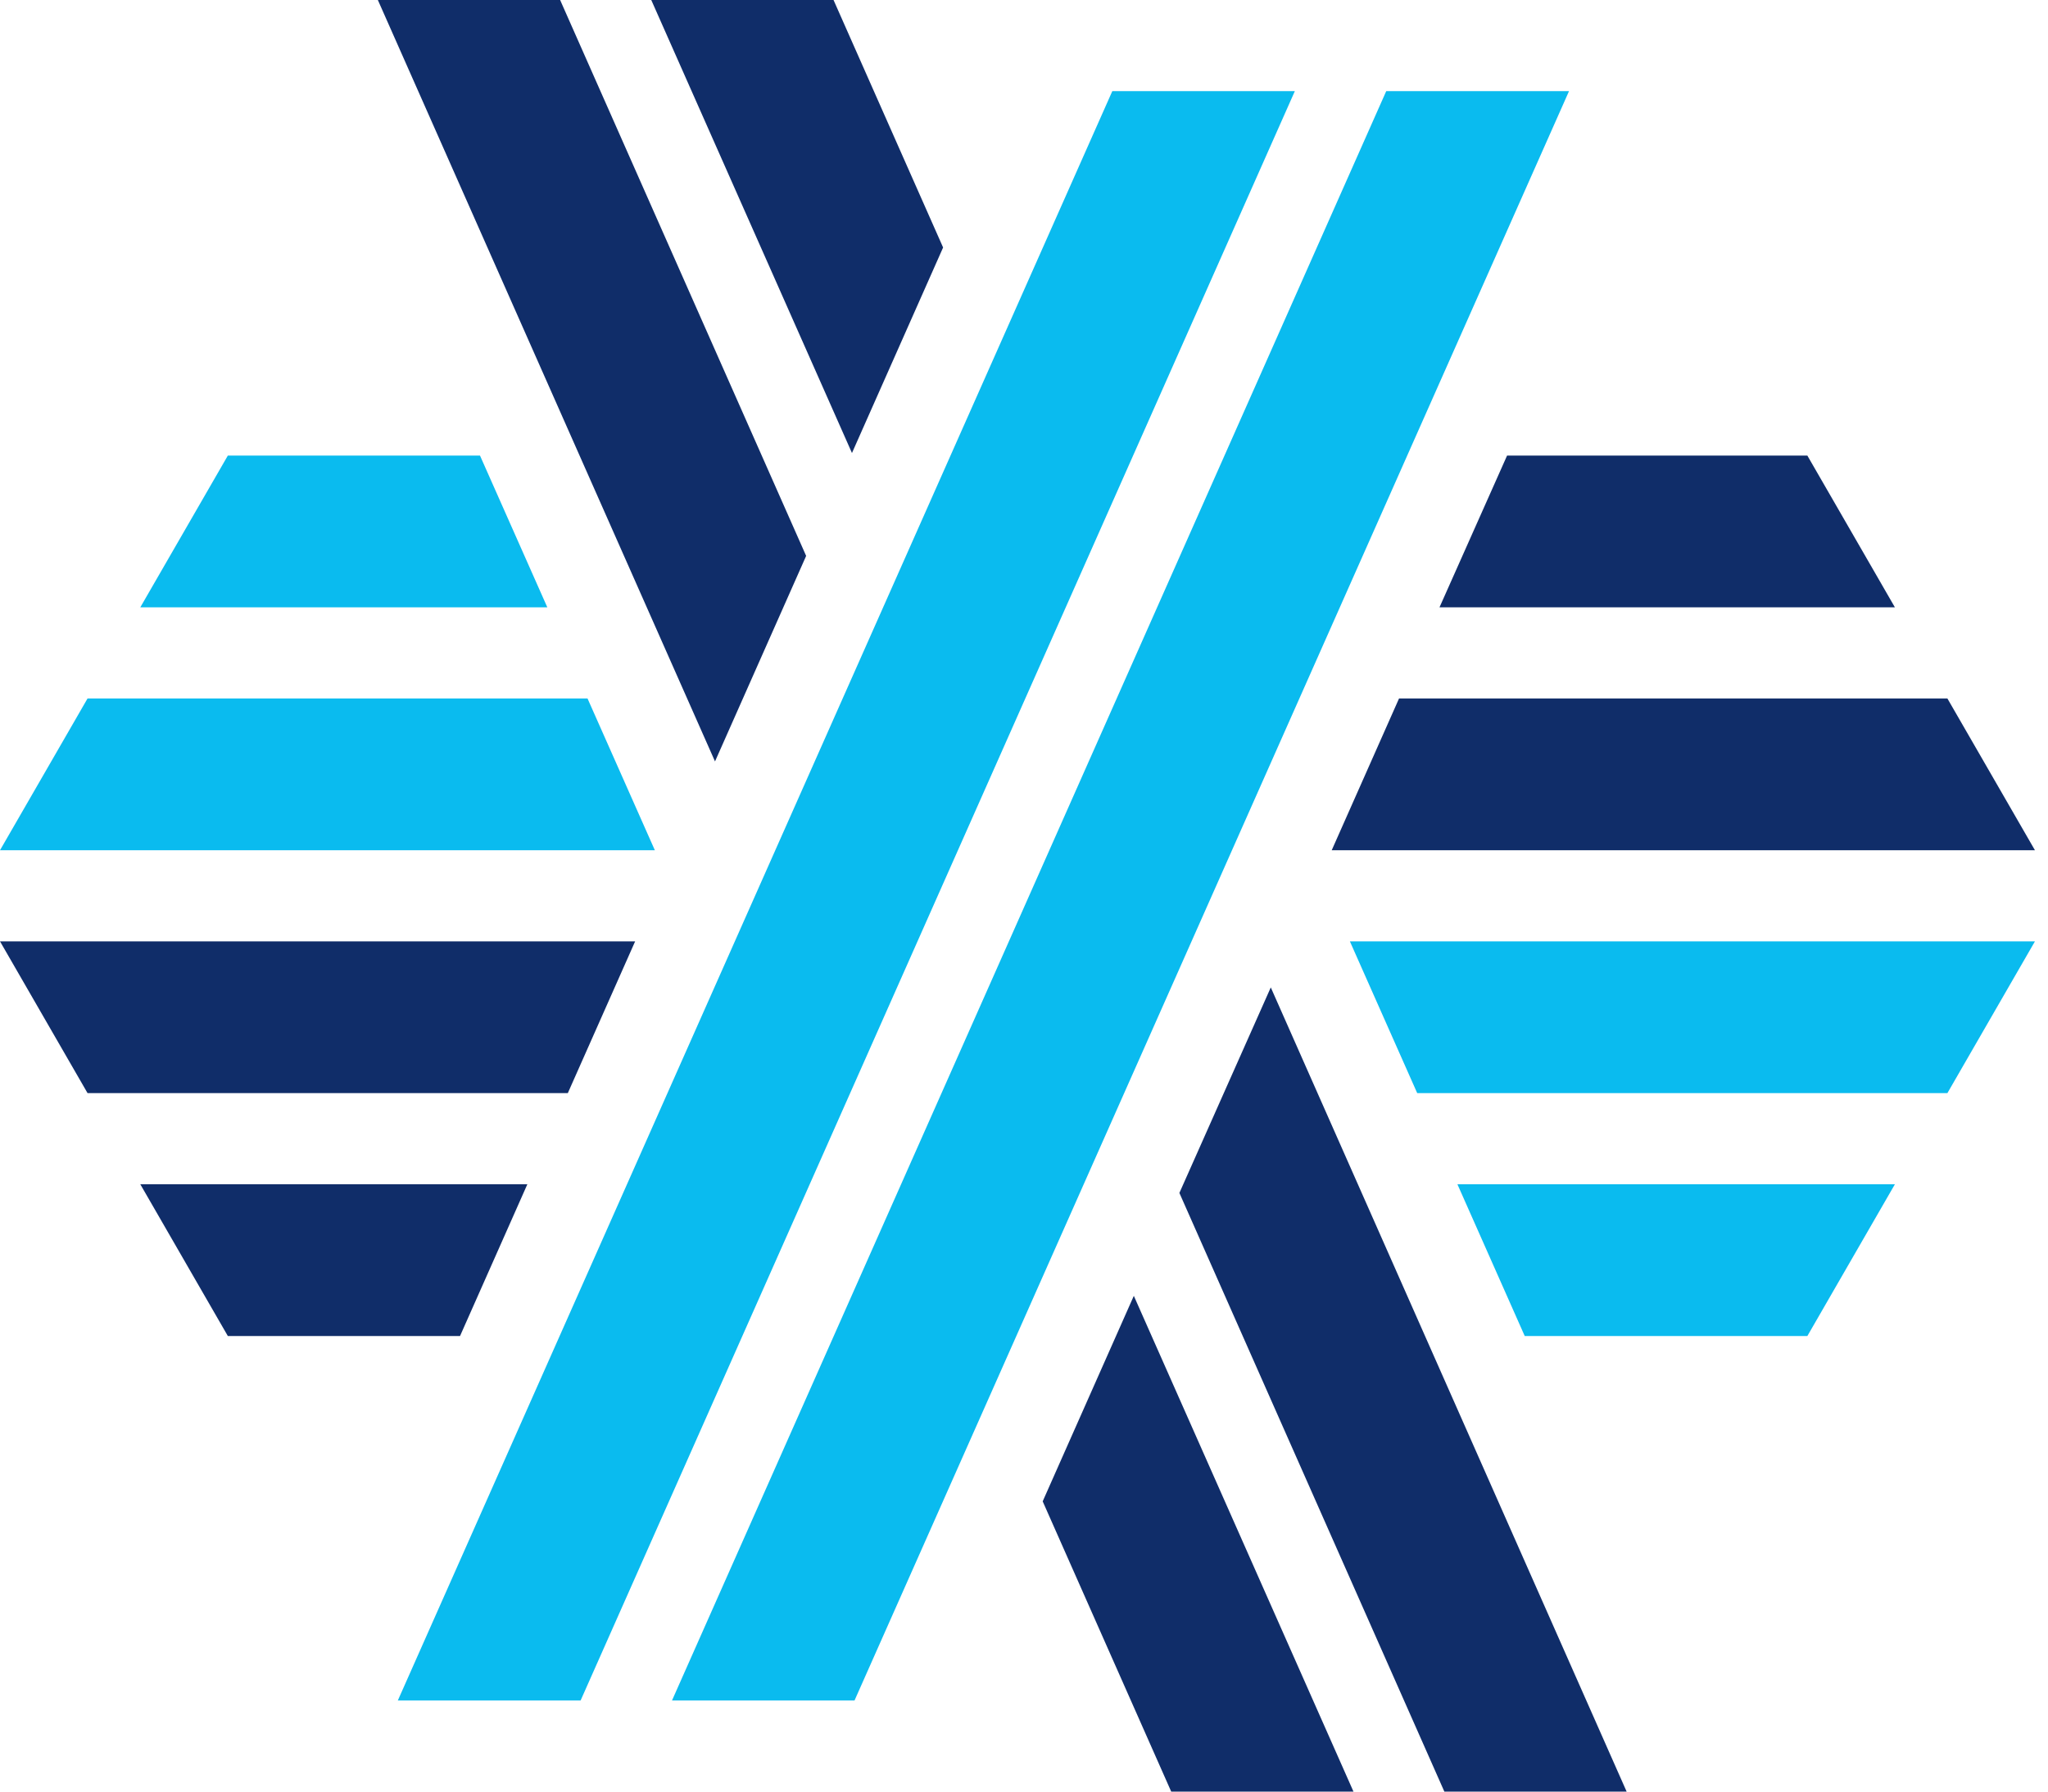
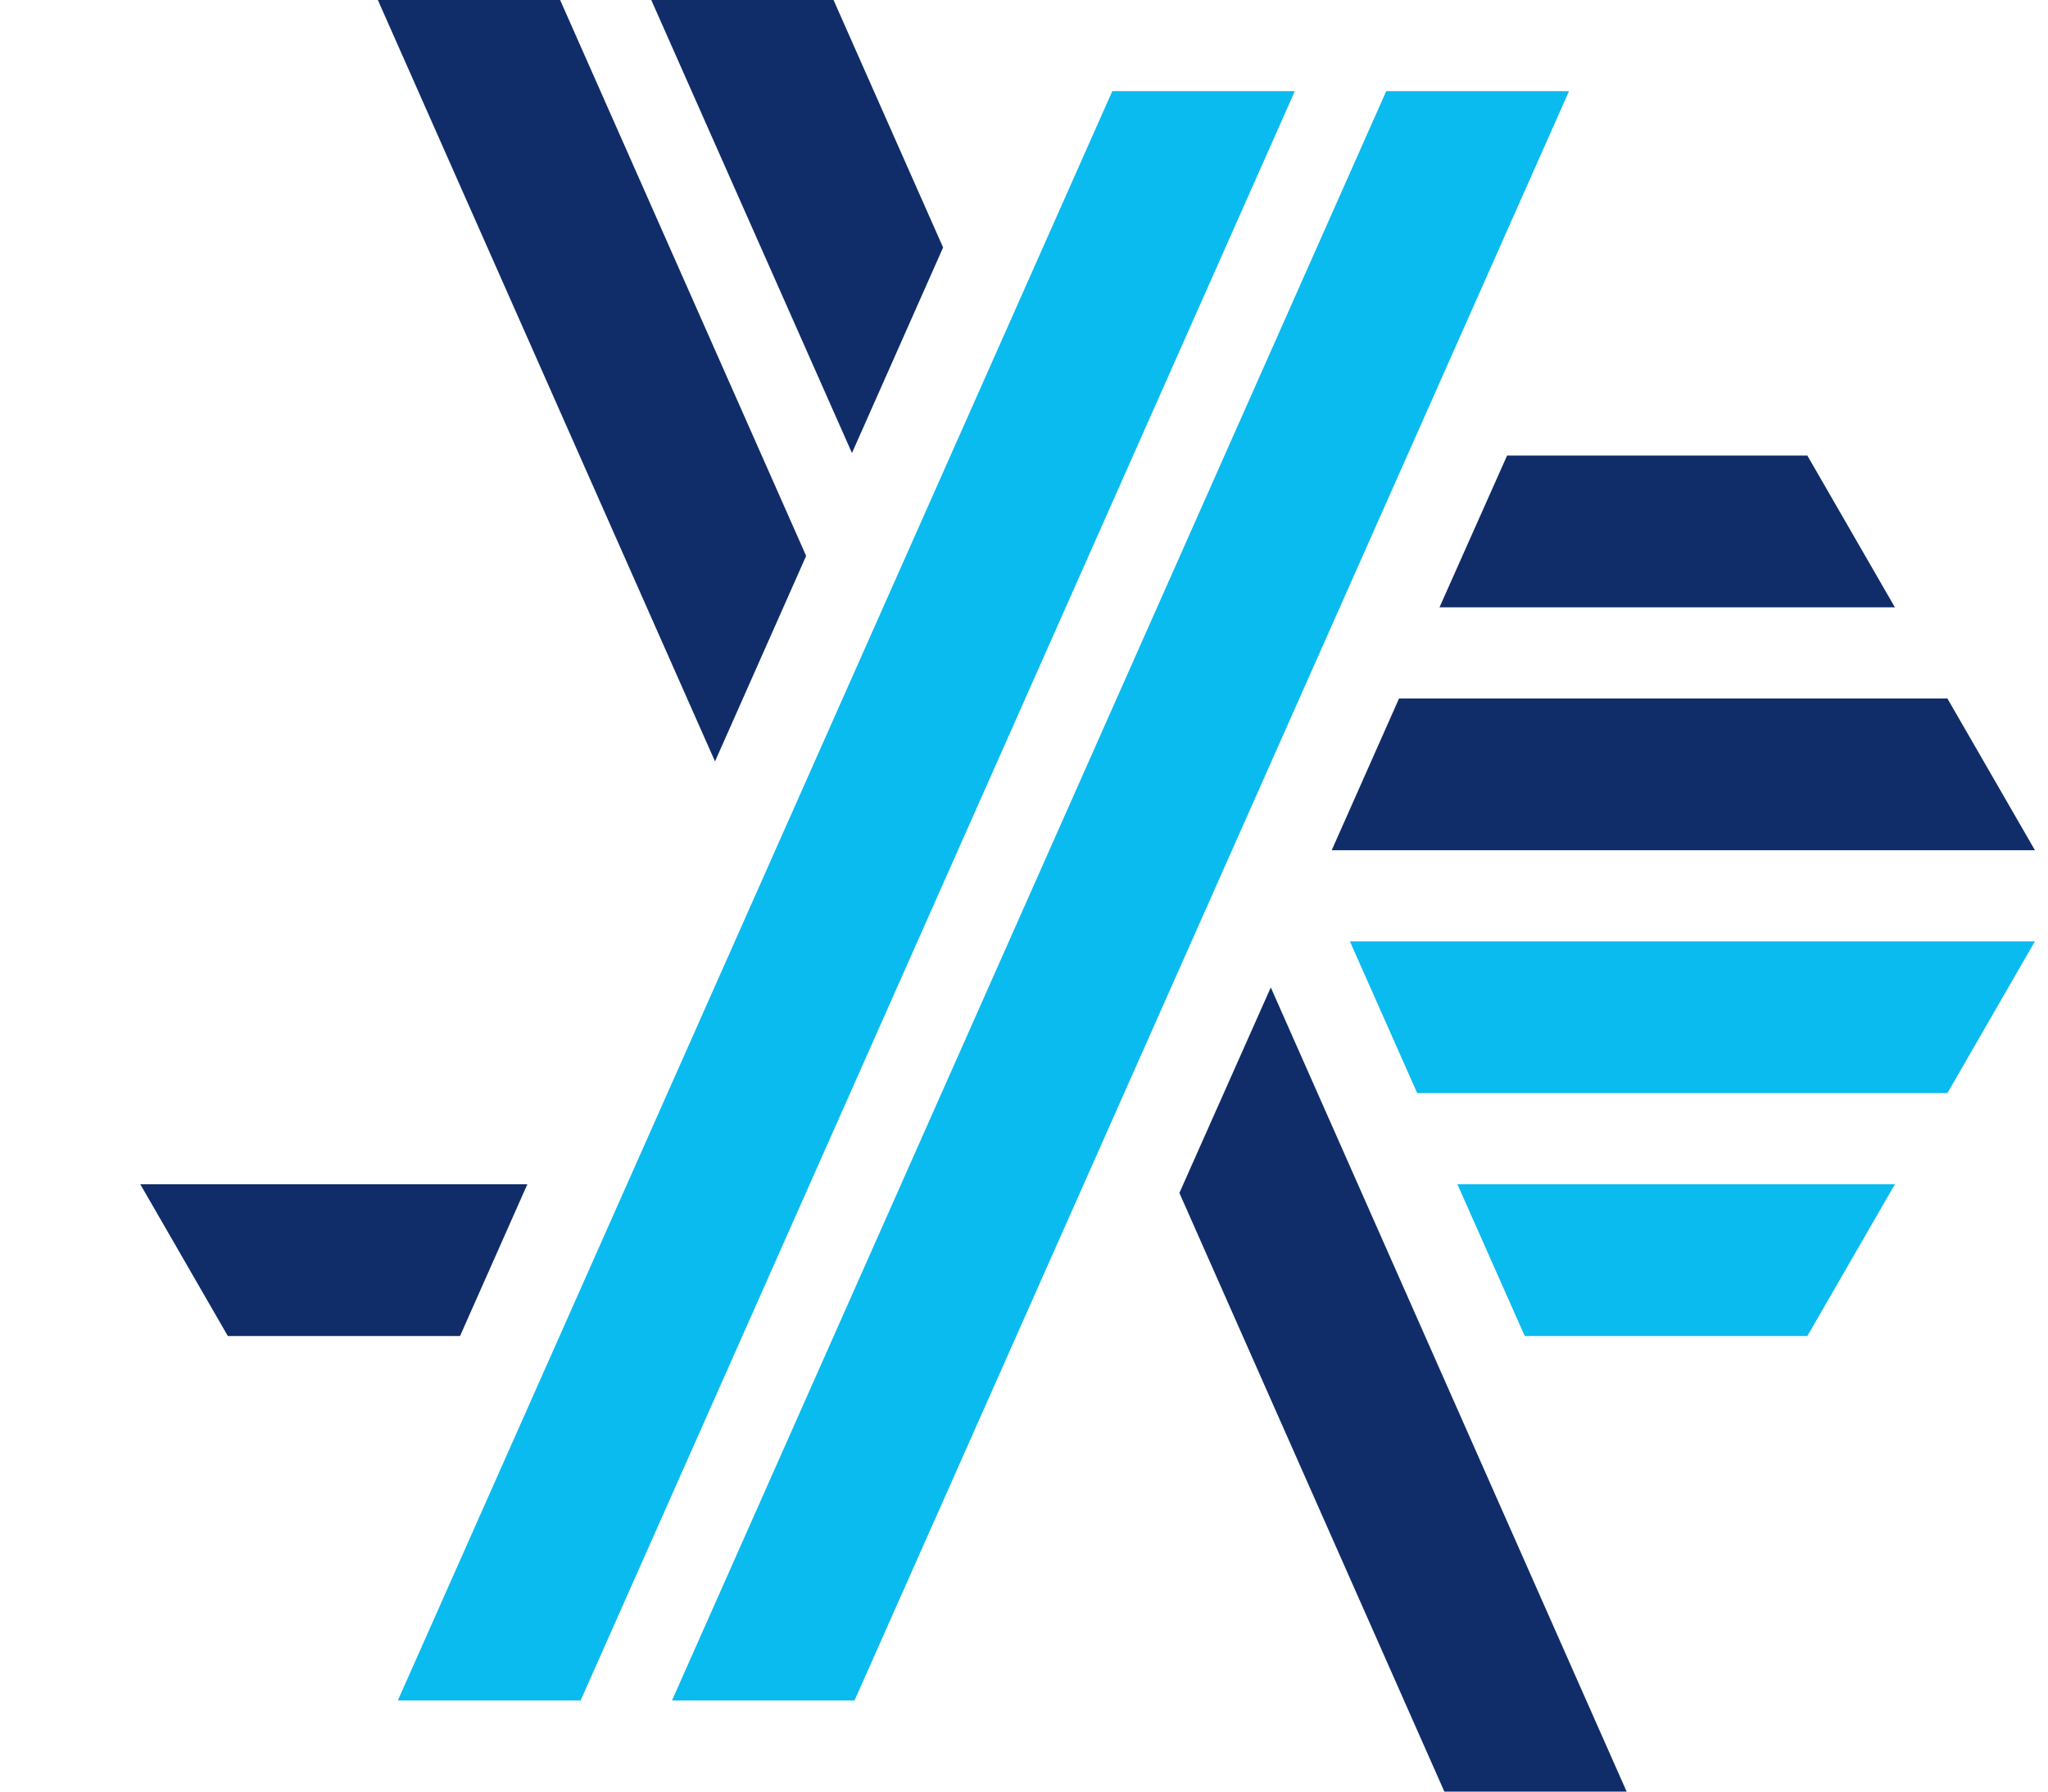
<svg xmlns="http://www.w3.org/2000/svg" width="80" height="70" viewBox="0 0 80 70" fill="none">
  <path d="M17.97 52.2H8.9L5.48 46.27H20.6L17.97 52.2Z" fill="#102D69" />
-   <path d="M22.18 42.71H3.42L0 36.78H24.81L22.18 42.71Z" fill="#102D69" />
  <path d="M52.73 36.78L55.36 42.71H76.07L79.49 36.78H52.73Z" fill="#0ABBEF" />
-   <path d="M25.58 33.22H0L3.42 27.29H22.95L25.58 33.22Z" fill="#0ABBEF" />
  <path d="M54.65 27.29L52.02 33.22H79.49L76.07 27.29H54.65Z" fill="#102D69" />
-   <path d="M21.38 23.73H5.48L8.9 17.8H18.75L21.38 23.73Z" fill="#0ABBEF" />
  <path d="M58.87 17.8L56.23 23.73H74.02L70.6 17.8H58.87Z" fill="#102D69" />
  <path d="M56.93 46.27L59.56 52.2H70.6L74.02 46.27H56.94H56.93Z" fill="#0ABBEF" />
  <path d="M36.84 9.67L32.56 0H25.44L33.28 17.7L36.84 9.67Z" fill="#102D69" />
  <path d="M46.07 46.61L49.64 38.58L63.54 70H56.42L46.07 46.61Z" fill="#102D69" />
  <path d="M31.49 21.72L21.88 0H14.76L27.93 29.75L31.49 21.72Z" fill="#102D69" />
-   <path d="M40.73 58.66L44.29 50.63L52.87 70H45.75L40.73 58.66Z" fill="#102D69" />
  <path d="M43.45 3.56L15.54 66.44H22.68L50.58 3.56H43.45Z" fill="#0ABBEF" />
-   <path d="M54.15 3.56L26.25 66.44H33.38L61.29 3.56H54.15Z" fill="#0ABBEF" />
+   <path d="M54.15 3.56L26.25 66.44H33.38L61.29 3.56Z" fill="#0ABBEF" />
</svg>